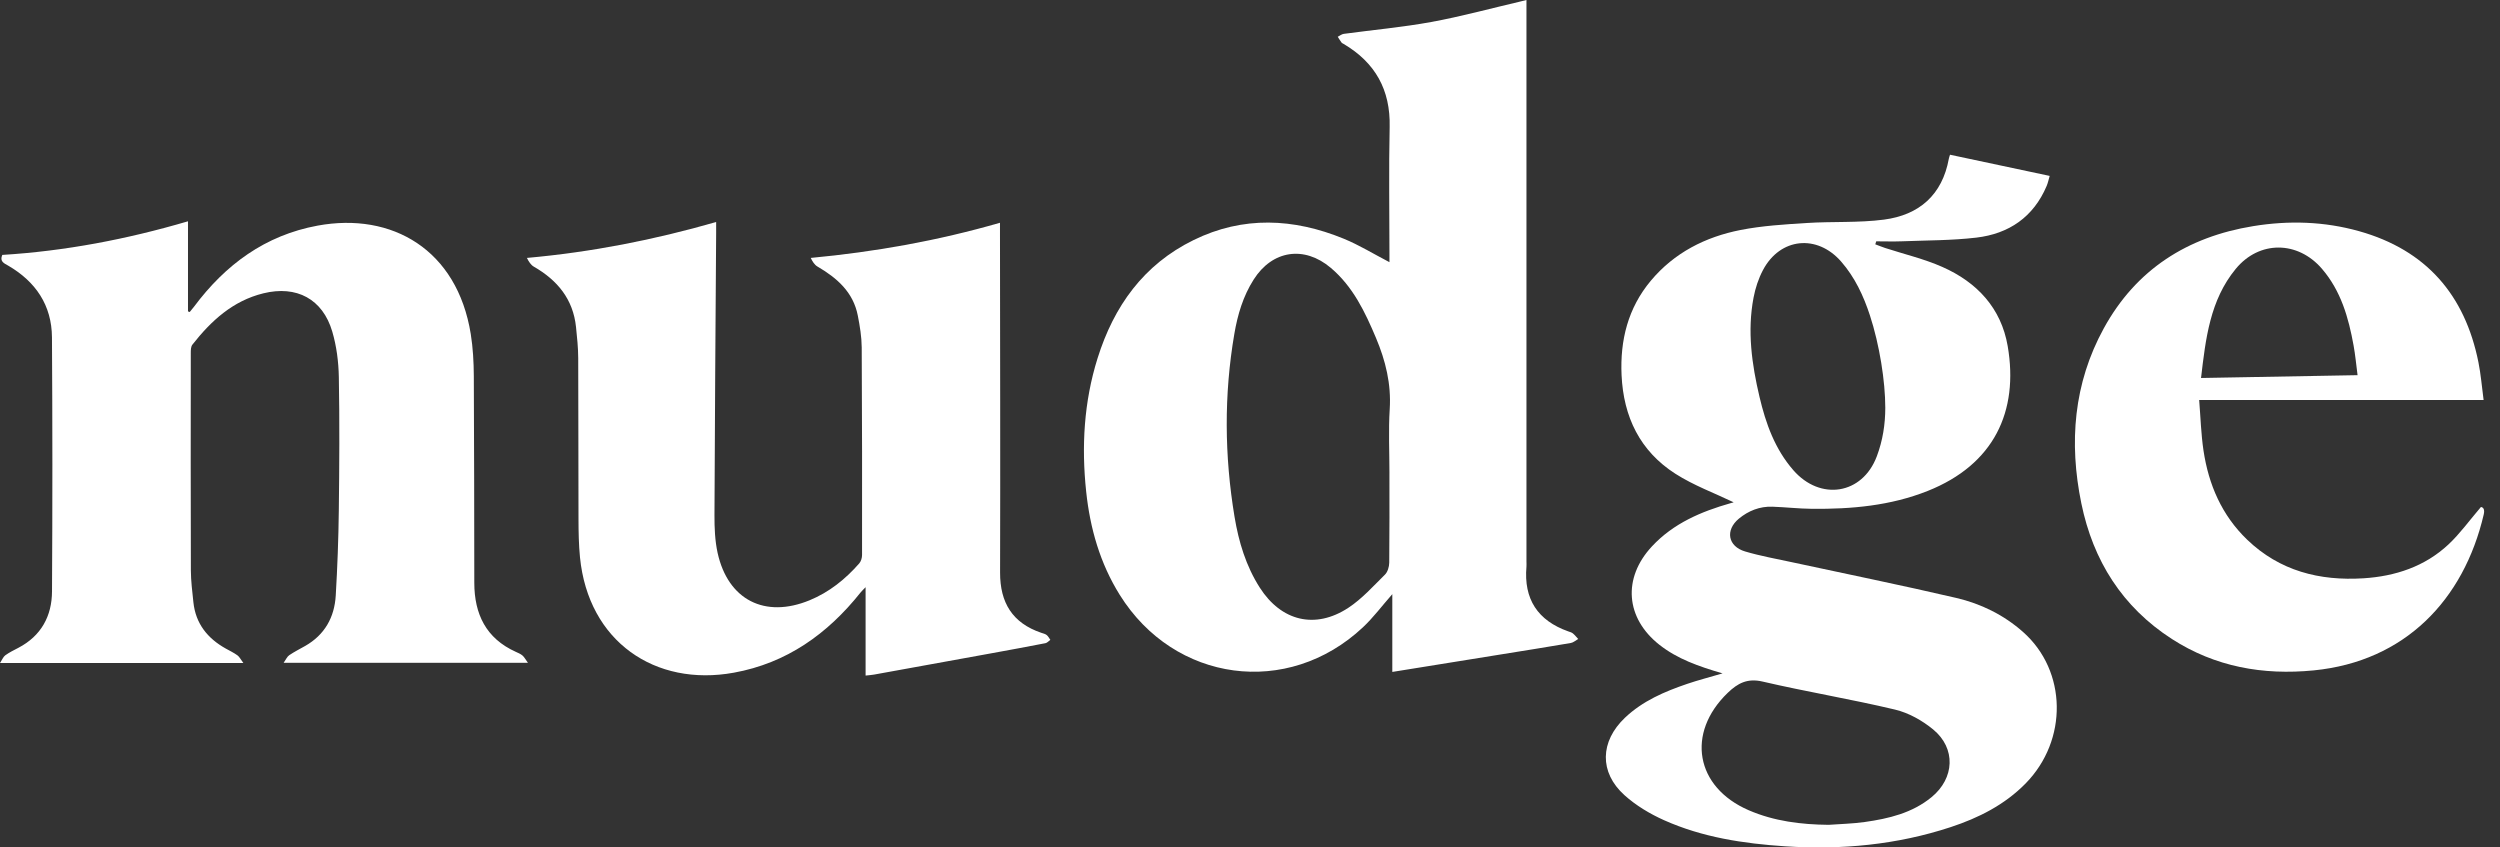
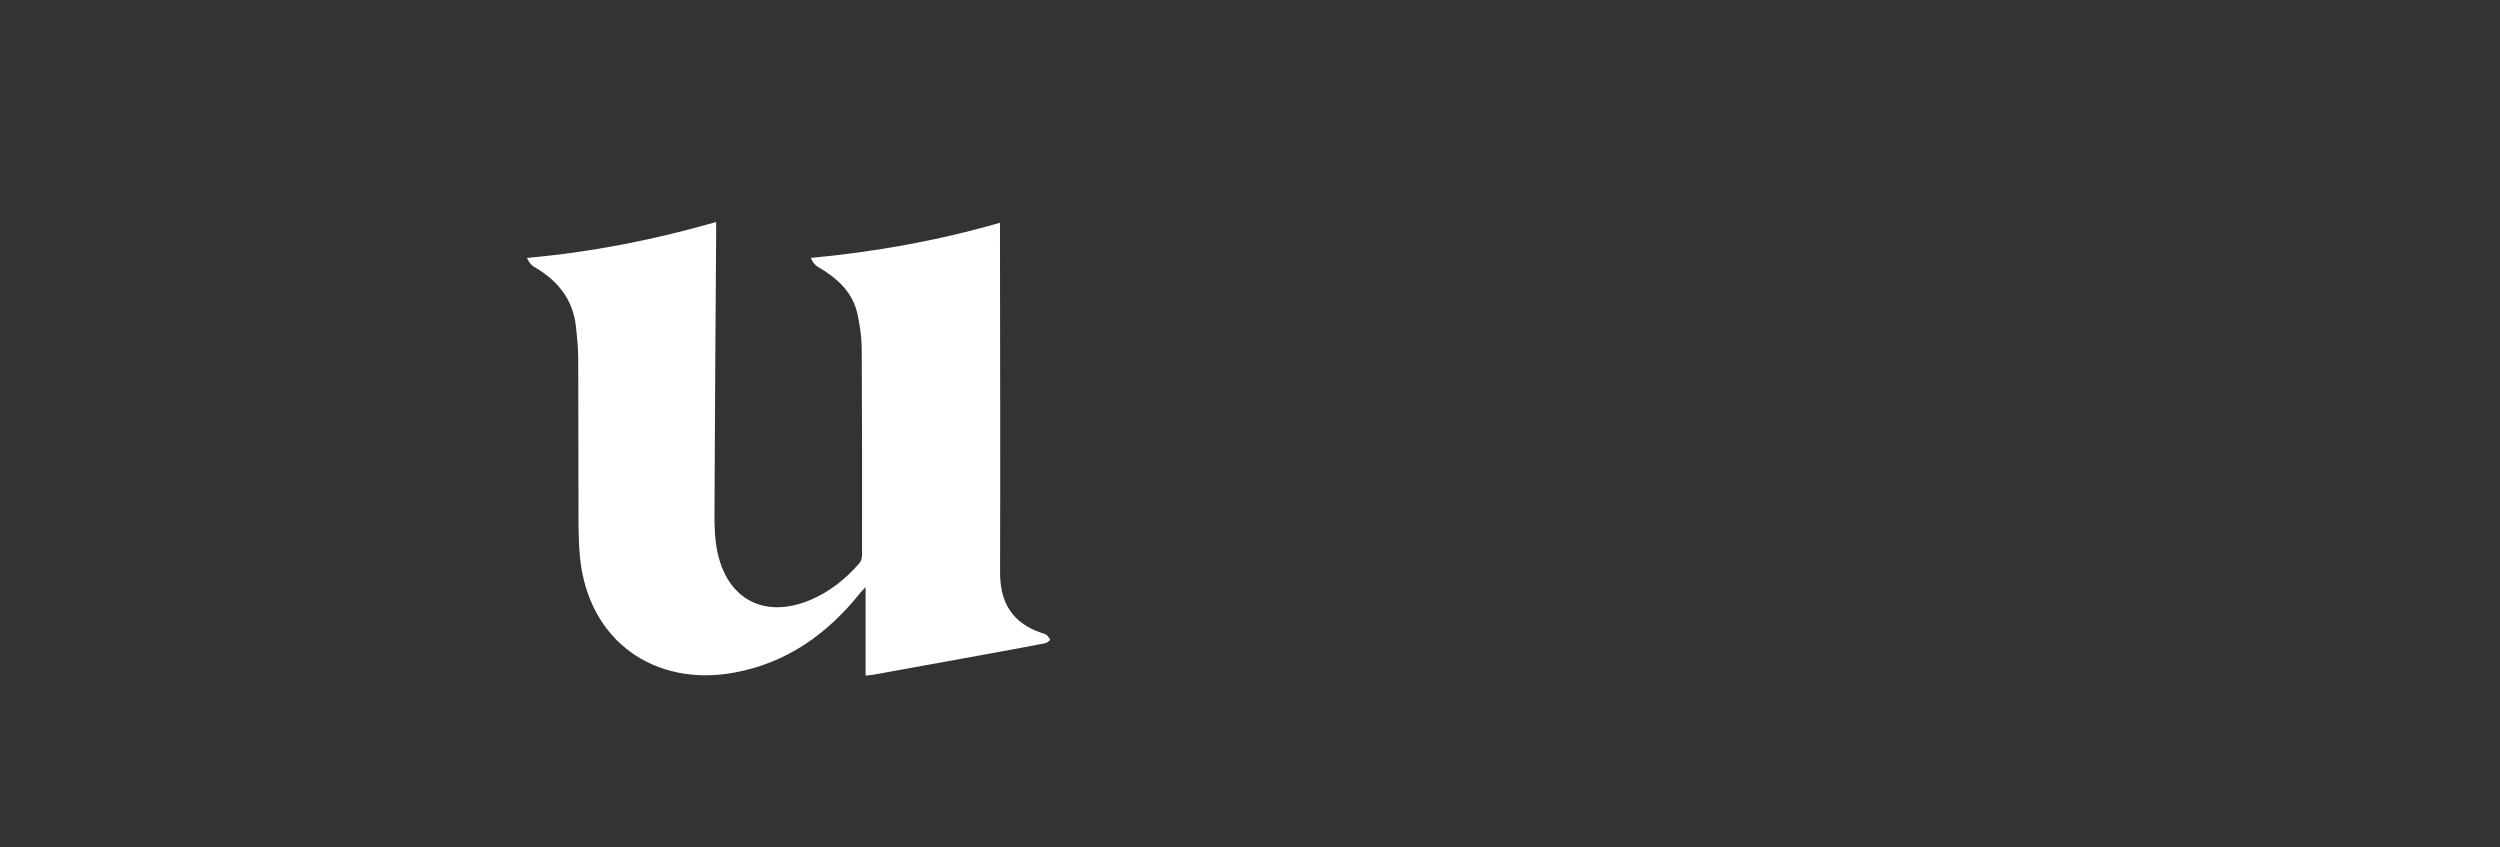
<svg xmlns="http://www.w3.org/2000/svg" width="118" height="40" viewBox="0 0 118 40" fill="none">
  <rect x="0" y="0" width="118" height="40" fill="#333333" stroke="none" />
-   <path d="M65.582 12.375V11.969C65.582 9.977 65.548 7.985 65.592 5.993C65.632 4.239 64.911 2.954 63.42 2.074C63.386 2.054 63.343 2.039 63.32 2.009C63.256 1.921 63.2 1.827 63.141 1.736C63.237 1.689 63.328 1.611 63.427 1.598C64.805 1.411 66.194 1.287 67.561 1.037C68.964 0.78 70.346 0.402 71.737 0.077C71.825 0.057 71.914 0.033 72.049 0C72.049 0.194 72.049 0.361 72.049 0.529V26.506C72.049 26.586 72.056 26.667 72.049 26.745C71.914 28.277 72.579 29.291 74.024 29.802C74.099 29.828 74.182 29.849 74.241 29.898C74.333 29.974 74.408 30.071 74.491 30.16C74.376 30.225 74.266 30.328 74.143 30.349C73.046 30.537 71.948 30.711 70.849 30.888C69.163 31.161 67.477 31.432 65.717 31.715V28.044C65.216 28.614 64.814 29.156 64.329 29.61C60.781 32.937 55.433 32.215 52.852 28.078C51.921 26.586 51.452 24.939 51.268 23.209C51.041 21.078 51.16 18.966 51.805 16.91C52.574 14.454 53.978 12.487 56.337 11.331C58.676 10.184 61.059 10.299 63.422 11.266C64.152 11.565 64.831 11.985 65.581 12.374L65.582 12.375ZM65.582 22.337C65.582 21.328 65.532 20.315 65.595 19.31C65.67 18.123 65.4 17.028 64.948 15.953C64.43 14.724 63.862 13.529 62.815 12.644C61.557 11.581 60.054 11.81 59.174 13.194C58.674 13.978 58.415 14.855 58.261 15.758C57.768 18.635 57.793 21.518 58.27 24.393C58.466 25.572 58.808 26.715 59.463 27.738C60.474 29.317 62.075 29.716 63.642 28.688C64.285 28.266 64.816 27.668 65.37 27.122C65.499 26.994 65.569 26.751 65.572 26.56C65.588 25.152 65.581 23.744 65.581 22.337H65.582Z" fill="white" />
-   <path d="M81.307 31.784C80.172 31.453 79.174 31.103 78.325 30.435C76.723 29.174 76.579 27.285 77.971 25.79C78.983 24.702 80.291 24.147 81.685 23.75C81.748 23.733 81.812 23.717 81.872 23.693C81.893 23.685 81.904 23.653 81.854 23.72C80.938 23.279 79.948 22.917 79.081 22.363C77.409 21.294 76.628 19.678 76.538 17.706C76.464 16.055 76.841 14.542 77.913 13.257C79.022 11.928 80.494 11.182 82.156 10.855C83.177 10.655 84.23 10.592 85.271 10.526C86.487 10.447 87.72 10.523 88.924 10.366C90.582 10.149 91.676 9.203 91.986 7.487C91.994 7.437 92.014 7.39 92.041 7.303C93.603 7.634 95.15 7.963 96.745 8.303C96.692 8.485 96.662 8.636 96.603 8.775C95.98 10.247 94.818 11.036 93.28 11.216C92.124 11.352 90.952 11.343 89.786 11.389C89.377 11.405 88.968 11.391 88.558 11.391C88.543 11.438 88.528 11.485 88.513 11.532C88.668 11.589 88.82 11.652 88.976 11.704C89.879 11.998 90.817 12.217 91.68 12.6C93.311 13.321 94.455 14.537 94.764 16.339C95.29 19.415 94.121 21.926 90.986 23.173C89.231 23.871 87.386 24.035 85.519 24.016C84.896 24.01 84.274 23.937 83.651 23.916C83.058 23.896 82.527 24.109 82.077 24.479C81.42 25.022 81.554 25.788 82.369 26.029C83.09 26.243 83.836 26.376 84.573 26.535C87.16 27.095 89.754 27.62 92.332 28.222C93.499 28.494 94.581 29.024 95.491 29.832C97.562 31.666 97.616 34.933 95.609 36.979C94.62 37.987 93.391 38.606 92.069 39.041C89.529 39.876 86.918 40.121 84.258 39.946C82.289 39.816 80.352 39.523 78.54 38.712C77.873 38.413 77.214 38.018 76.674 37.531C75.475 36.451 75.522 34.996 76.696 33.879C77.535 33.082 78.569 32.642 79.64 32.277C80.149 32.104 80.67 31.971 81.303 31.784H81.307ZM86.311 38.932C86.879 38.89 87.451 38.879 88.014 38.799C89.148 38.639 90.256 38.377 91.172 37.624C92.257 36.732 92.327 35.323 91.247 34.432C90.732 34.008 90.086 33.645 89.442 33.492C87.372 32.999 85.267 32.653 83.195 32.17C82.474 32.002 82.019 32.249 81.55 32.701C79.574 34.602 80.022 37.156 82.541 38.244C83.741 38.763 85.012 38.918 86.311 38.932ZM88.985 19.235C88.985 18.01 88.716 16.275 88.259 14.883C87.956 13.959 87.55 13.088 86.901 12.345C85.764 11.044 84.024 11.218 83.214 12.745C83 13.147 82.852 13.602 82.767 14.05C82.466 15.63 82.685 17.191 83.049 18.734C83.346 19.993 83.775 21.195 84.646 22.194C85.916 23.651 87.904 23.349 88.585 21.539C88.864 20.799 88.985 20.036 88.986 19.235H88.985Z" fill="white" />
-   <path d="M0.109 12.032C3.065 11.85 5.97 11.299 8.873 10.445V14.697C8.9 14.707 8.927 14.718 8.954 14.728C9.021 14.645 9.092 14.565 9.156 14.479C10.637 12.493 12.514 11.105 14.994 10.649C18.5 10.005 21.579 11.779 22.22 15.766C22.324 16.418 22.36 17.087 22.364 17.748C22.383 21.002 22.381 24.255 22.387 27.508C22.389 28.987 22.941 30.134 24.348 30.768C24.457 30.817 24.572 30.864 24.661 30.94C24.747 31.014 24.802 31.125 24.919 31.285H13.387C13.495 31.133 13.55 30.995 13.651 30.926C13.891 30.763 14.153 30.632 14.406 30.488C15.327 29.963 15.785 29.139 15.847 28.112C15.926 26.775 15.976 25.434 15.992 24.095C16.018 21.997 16.031 19.898 15.993 17.801C15.98 17.081 15.886 16.339 15.683 15.65C15.23 14.111 13.995 13.459 12.429 13.845C10.988 14.2 9.964 15.143 9.081 16.268C9.01 16.358 9.005 16.517 9.005 16.643C9.002 20.069 8.998 23.495 9.009 26.921C9.011 27.423 9.076 27.925 9.128 28.426C9.234 29.433 9.793 30.131 10.658 30.613C10.842 30.716 11.036 30.808 11.207 30.932C11.303 31.002 11.361 31.125 11.487 31.295H0C0.104 31.137 0.154 30.999 0.251 30.929C0.443 30.791 0.66 30.685 0.871 30.575C1.945 30.012 2.449 29.078 2.455 27.914C2.479 23.919 2.478 19.923 2.453 15.927C2.443 14.405 1.683 13.29 0.378 12.533C0.204 12.431 -0.029 12.348 0.108 12.031L0.109 12.032Z" fill="white" />
  <path d="M47.199 10.514C47.199 10.73 47.199 10.888 47.199 11.046C47.204 16.371 47.219 21.696 47.204 27.022C47.2 28.447 47.786 29.405 49.147 29.868C49.234 29.898 49.333 29.918 49.402 29.973C49.476 30.03 49.52 30.124 49.576 30.201C49.5 30.256 49.429 30.342 49.345 30.358C48.5 30.523 47.654 30.679 46.807 30.833C44.958 31.17 43.108 31.505 41.258 31.84C41.132 31.863 41.004 31.87 40.856 31.887V27.716C40.743 27.834 40.673 27.897 40.616 27.969C39.06 29.922 37.131 31.299 34.636 31.751C30.924 32.426 27.768 30.283 27.375 26.302C27.317 25.709 27.307 25.11 27.305 24.513C27.296 21.976 27.304 19.439 27.292 16.904C27.29 16.414 27.239 15.923 27.188 15.435C27.051 14.123 26.312 13.227 25.199 12.588C25.056 12.506 24.957 12.348 24.869 12.174C27.914 11.901 30.855 11.326 33.802 10.479C33.802 10.701 33.803 10.856 33.802 11.012C33.773 15.447 33.739 19.883 33.723 24.318C33.721 24.912 33.745 25.521 33.871 26.097C34.361 28.316 36.103 29.202 38.215 28.332C39.139 27.952 39.903 27.338 40.558 26.59C40.642 26.493 40.689 26.33 40.689 26.197C40.692 22.93 40.693 19.663 40.673 16.396C40.669 15.896 40.585 15.392 40.489 14.898C40.274 13.788 39.507 13.12 38.583 12.58C38.444 12.499 38.349 12.343 38.267 12.174C41.305 11.888 44.245 11.367 47.201 10.514L47.199 10.514Z" fill="white" />
-   <path d="M117.227 18.88H103.801C103.867 19.697 103.889 20.489 104.005 21.267C104.247 22.877 104.868 24.32 106.064 25.471C107.602 26.95 109.484 27.425 111.552 27.296C113.057 27.201 114.45 26.743 115.57 25.695C116.115 25.184 116.557 24.564 117.1 23.93C117.221 23.945 117.286 24.055 117.231 24.288C116.287 28.323 113.507 31.218 109.211 31.642C106.811 31.879 104.551 31.474 102.513 30.16C100.175 28.653 98.794 26.464 98.239 23.759C97.651 20.893 97.872 18.099 99.298 15.499C100.822 12.717 103.245 11.18 106.348 10.674C108.031 10.399 109.707 10.449 111.354 10.913C114.513 11.802 116.343 13.917 116.982 17.099C117.097 17.669 117.142 18.252 117.226 18.88H117.227ZM103.889 17.841C106.392 17.796 108.812 17.753 111.277 17.708C111.211 17.199 111.17 16.752 111.09 16.312C110.853 14.999 110.494 13.731 109.597 12.688C108.456 11.36 106.639 11.34 105.526 12.692C104.312 14.167 104.107 15.98 103.889 17.842V17.841Z" fill="white" />
</svg>